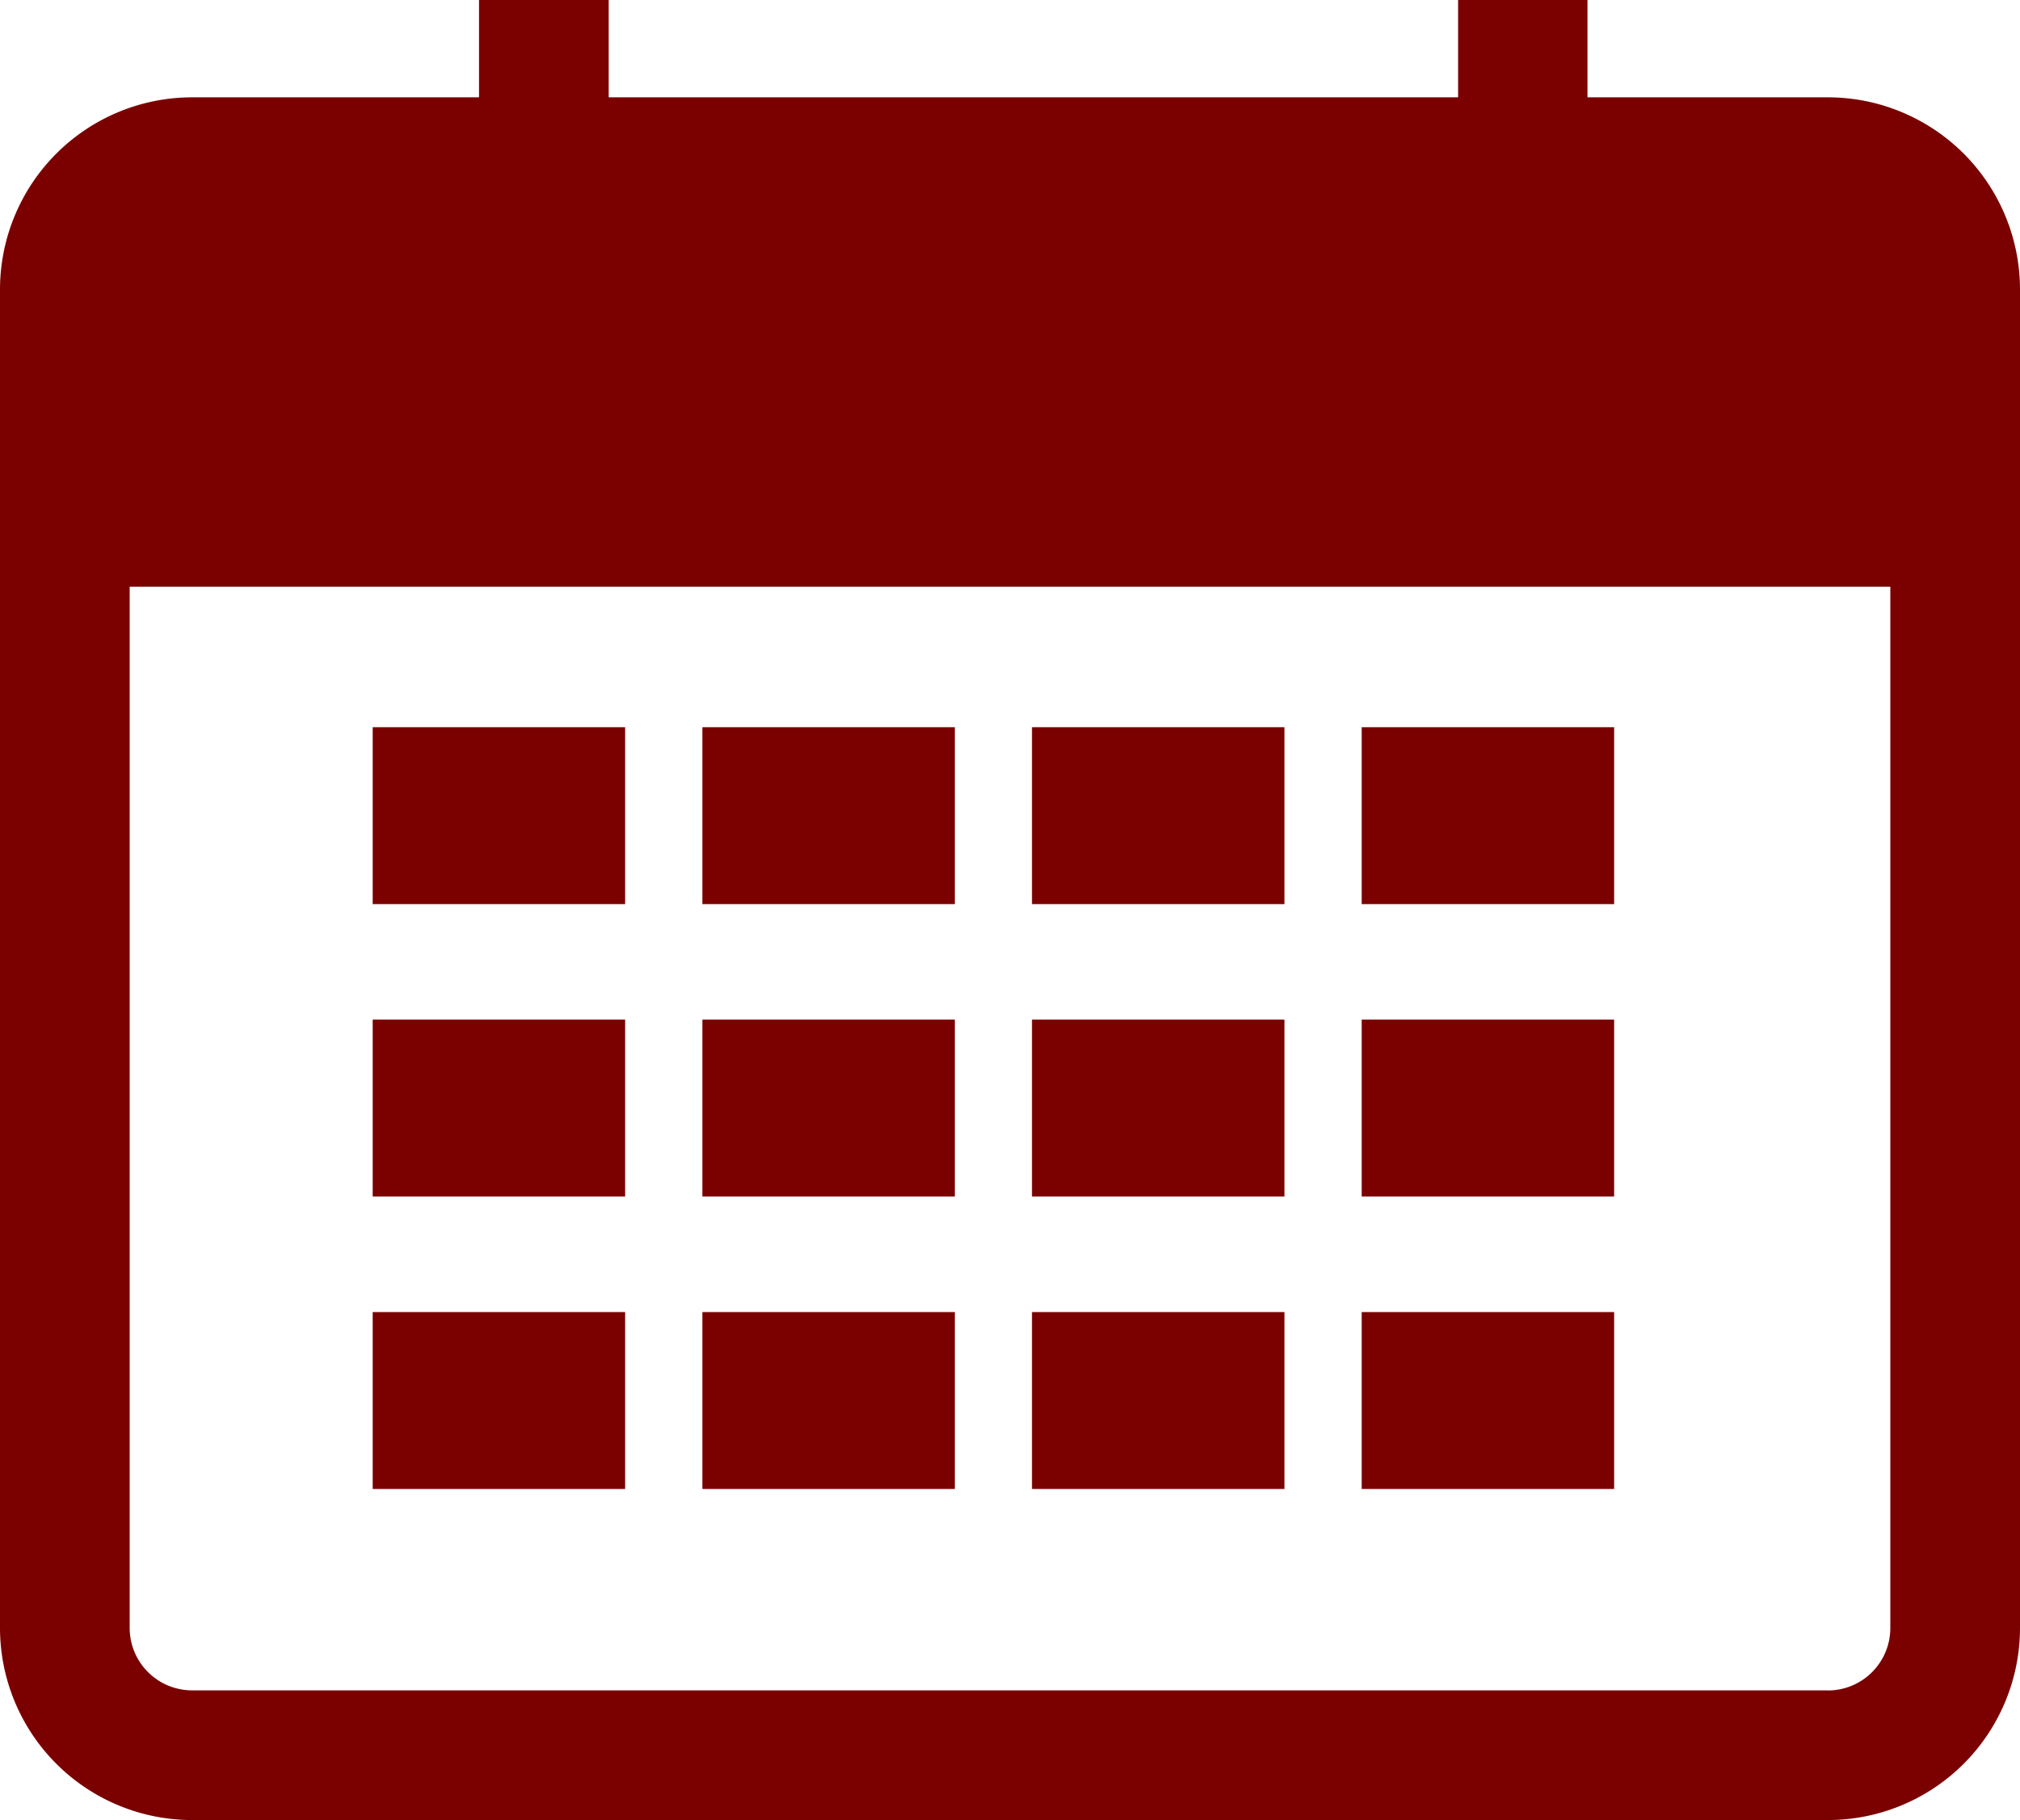
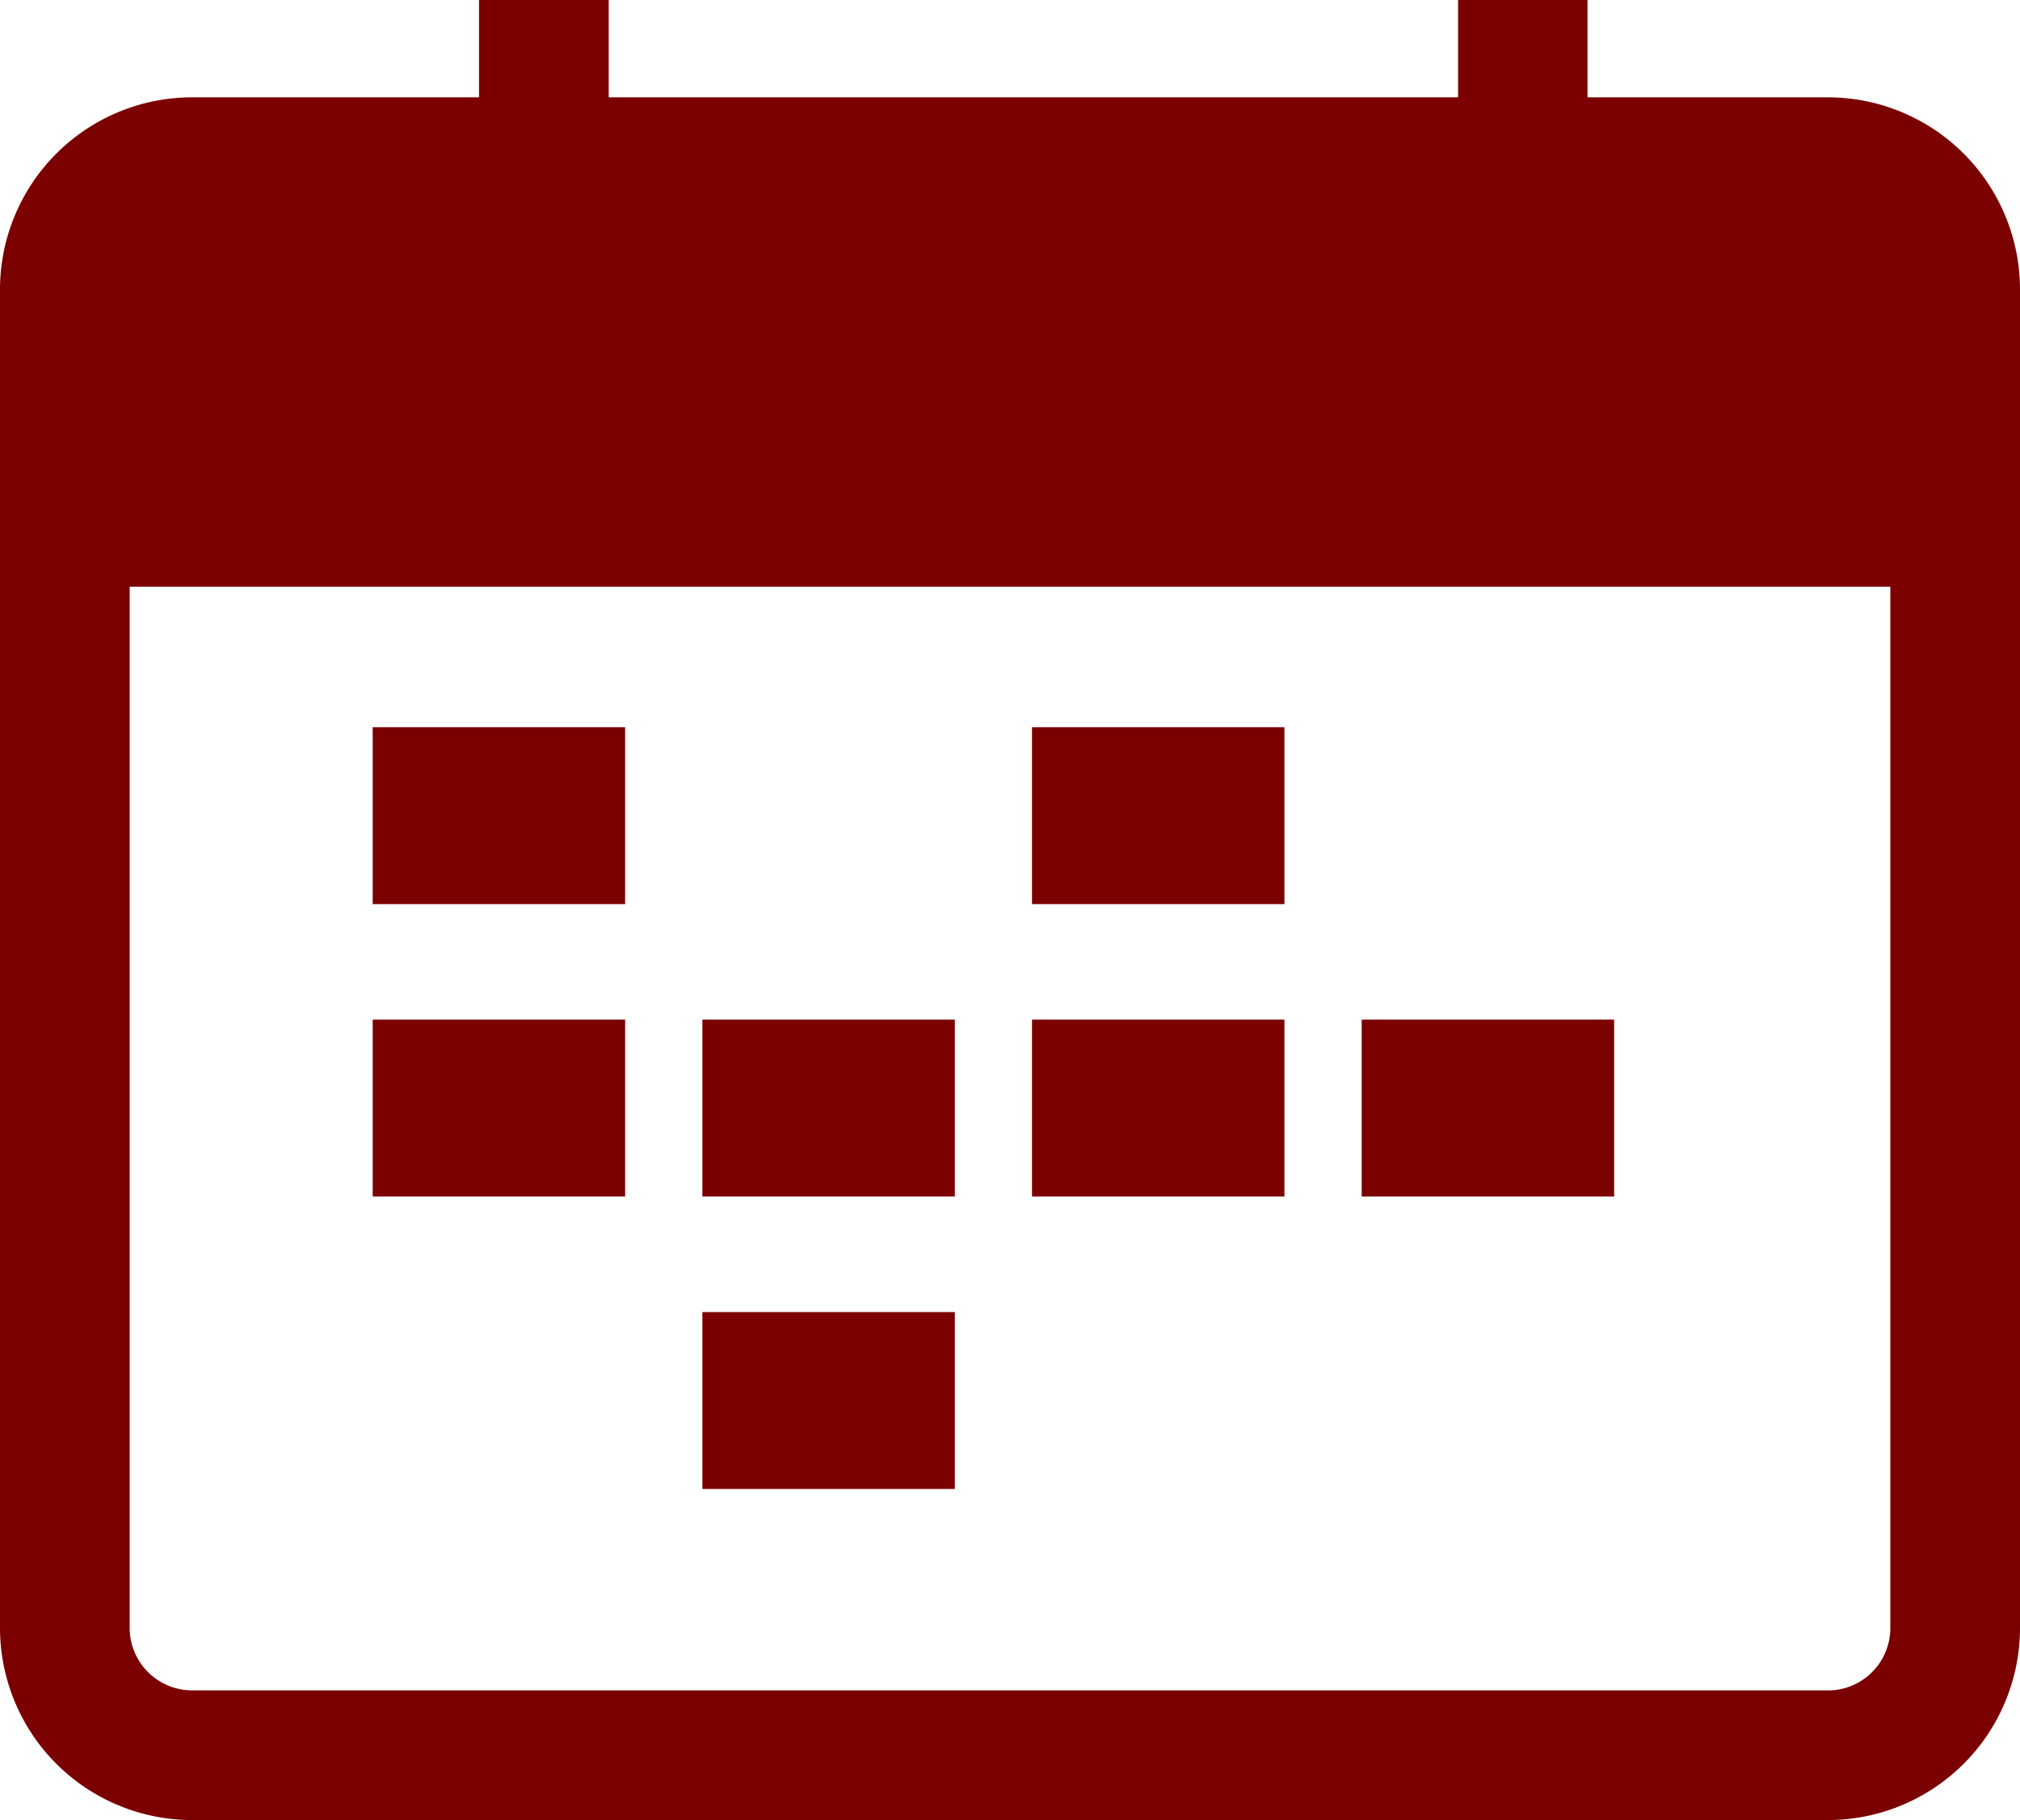
<svg xmlns="http://www.w3.org/2000/svg" id="グループ_21" data-name="グループ 21" width="20.157" height="18.159" viewBox="0 0 20.157 18.159">
  <defs>
    <clipPath id="clip-path">
      <rect id="長方形_42" data-name="長方形 42" width="20.157" height="18.159" fill="#7b0000" />
    </clipPath>
  </defs>
  <g id="グループ_20" data-name="グループ 20" clip-path="url(#clip-path)">
    <path id="パス_6" data-name="パス 6" d="M4.78,0V.971H1.916A1.918,1.918,0,0,0,0,2.887V16.242a1.918,1.918,0,0,0,1.916,1.916H18.241a1.918,1.918,0,0,0,1.916-1.916V2.887A1.918,1.918,0,0,0,18.241.971h-2.4V0H14.55V.971H6.074V0ZM18.241,16.864H1.916a.623.623,0,0,1-.622-.622V5.853H18.863v10.39a.623.623,0,0,1-.622.622" fill="#7b0000" />
    <rect id="長方形_30" data-name="長方形 30" width="2.519" height="1.765" transform="translate(3.719 7.255)" fill="#7b0000" />
-     <rect id="長方形_31" data-name="長方形 31" width="2.519" height="1.765" transform="translate(7.009 7.255)" fill="#7b0000" />
    <rect id="長方形_32" data-name="長方形 32" width="2.519" height="1.765" transform="translate(10.298 7.255)" fill="#7b0000" />
-     <rect id="長方形_33" data-name="長方形 33" width="2.519" height="1.765" transform="translate(13.588 7.255)" fill="#7b0000" />
    <rect id="長方形_34" data-name="長方形 34" width="2.519" height="1.765" transform="translate(3.719 10.172)" fill="#7b0000" />
    <rect id="長方形_35" data-name="長方形 35" width="2.519" height="1.765" transform="translate(7.009 10.172)" fill="#7b0000" />
    <rect id="長方形_36" data-name="長方形 36" width="2.519" height="1.765" transform="translate(10.298 10.172)" fill="#7b0000" />
    <rect id="長方形_37" data-name="長方形 37" width="2.519" height="1.765" transform="translate(13.588 10.172)" fill="#7b0000" />
-     <rect id="長方形_38" data-name="長方形 38" width="2.519" height="1.765" transform="translate(3.719 13.09)" fill="#7b0000" />
    <rect id="長方形_39" data-name="長方形 39" width="2.519" height="1.765" transform="translate(7.009 13.09)" fill="#7b0000" />
-     <rect id="長方形_40" data-name="長方形 40" width="2.519" height="1.765" transform="translate(10.298 13.09)" fill="#7b0000" />
-     <rect id="長方形_41" data-name="長方形 41" width="2.519" height="1.765" transform="translate(13.588 13.09)" fill="#7b0000" />
  </g>
</svg>